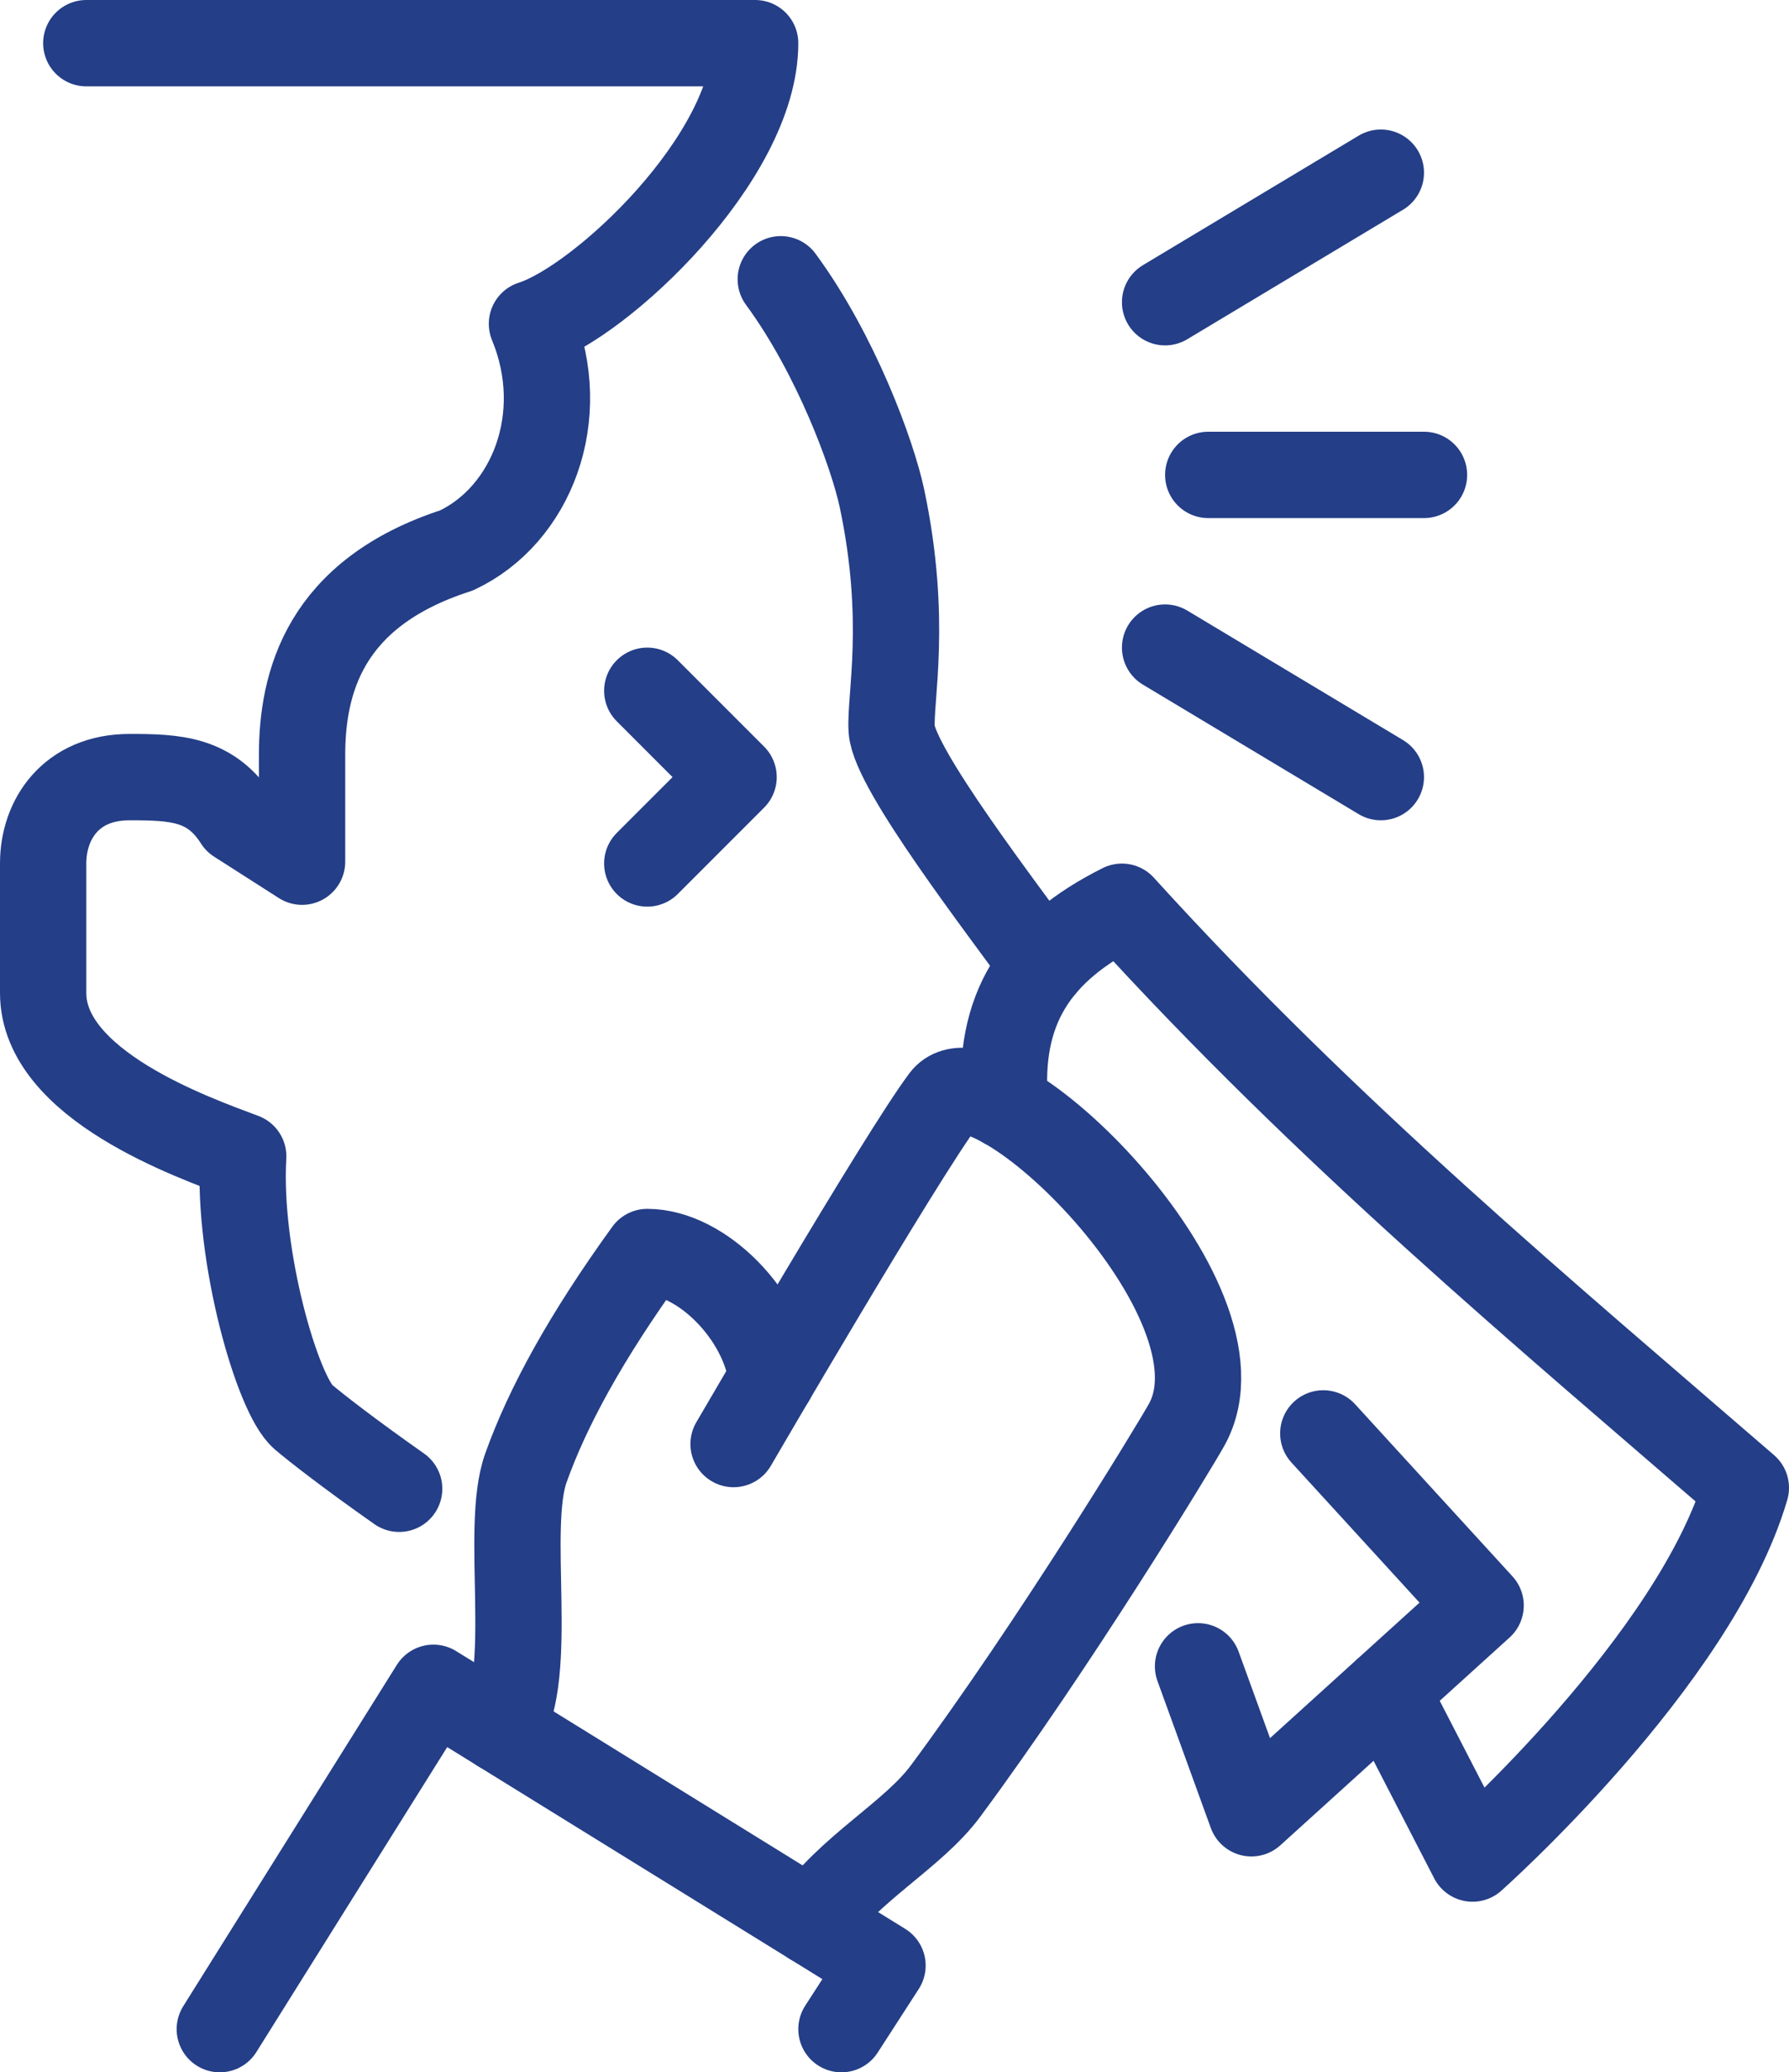
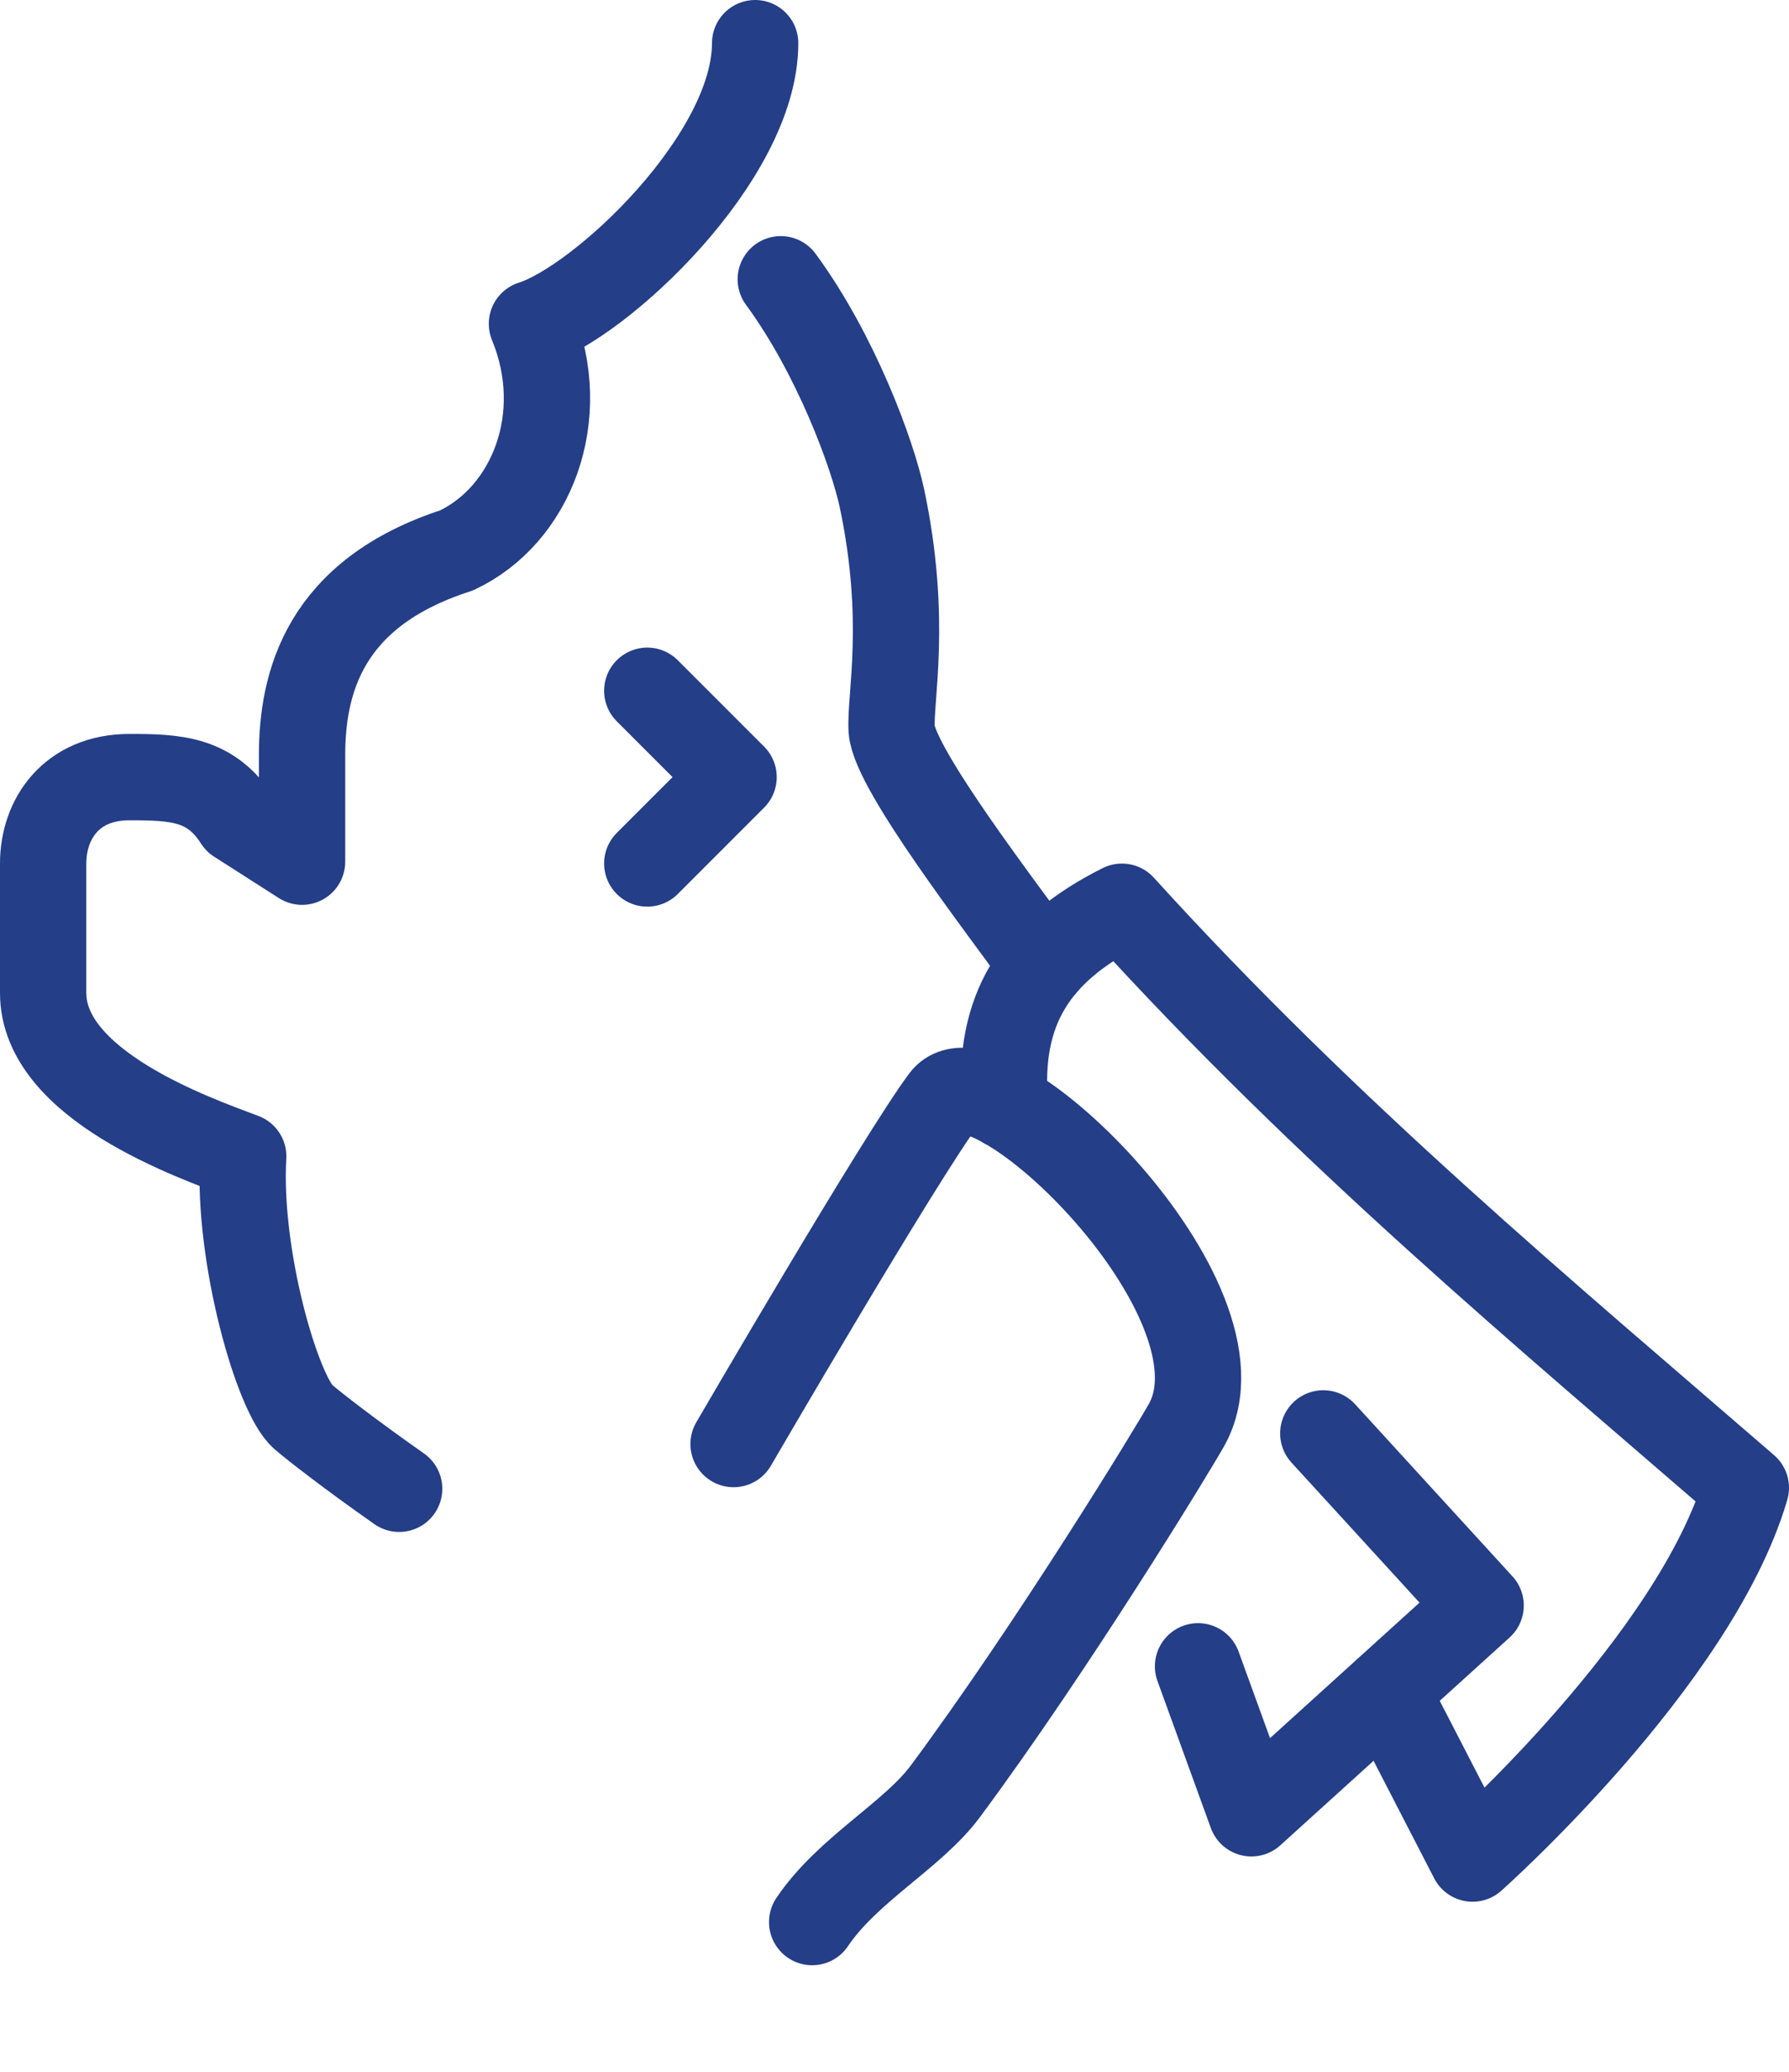
<svg xmlns="http://www.w3.org/2000/svg" viewBox="0 0 331.67 384">
  <defs>
    <style>.cls-1,.cls-2{fill:none;stroke:#243e87;stroke-linecap:round;stroke-width:16px;}.cls-1{stroke-linejoin:round;}.cls-2{stroke-miterlimit:10;}</style>
  </defs>
  <g id="Camada_2" data-name="Camada 2">
    <g id="Large_Preview" data-name="Large Preview">
      <path class="cls-1" d="M136,267.58s31-53.25,39-63.91,57.87,37.21,45,60.33c-2.47,4.43-24.68,40.88-44.73,67.92-6.1,8.22-18.09,14.43-24.7,24.24" />
-       <path class="cls-1" d="M92.79,320.44c6.56-10.42.66-37.11,4.71-48.44s11.17-24.33,22.5-40c10.05,0,21.7,11.76,23.09,23.5" />
-       <polyline class="cls-1" points="156 376 163.61 364.22 80.35 312.75 40.75 376" />
      <path class="cls-2" d="M193.38,178.86c-7.16-10-27.58-36.33-28.07-43.67-.38-5.72,3-20.14-1.79-42.8-1.74-8.2-8.54-26.74-18.77-40.64" />
-       <path class="cls-1" d="M74,275.87c-9.06-6.36-15.49-11.35-17.81-13.34-4.73-4.06-12.18-29.79-11.1-48.26C35.87,210.8,8,201.06,8,184V160c0-8.17,5.17-16,16-16,8.5,0,15.09.25,20,8l12,7.67V140c0-13.33,4-30.06,28.62-38,13.88-6.5,21.13-24.75,14-42C111.33,56,140,29.2,140,8H16" />
+       <path class="cls-1" d="M74,275.87c-9.06-6.36-15.49-11.35-17.81-13.34-4.73-4.06-12.18-29.79-11.1-48.26C35.87,210.8,8,201.06,8,184V160c0-8.17,5.17-16,16-16,8.5,0,15.09.25,20,8l12,7.67V140c0-13.33,4-30.06,28.62-38,13.88-6.5,21.13-24.75,14-42C111.33,56,140,29.2,140,8" />
      <polyline class="cls-1" points="120 128 136 144 120 160" />
-       <line class="cls-2" x1="224" y1="88" x2="264" y2="88" />
-       <line class="cls-2" x1="216" y1="56" x2="256" y2="32" />
-       <line class="cls-2" x1="216" y1="120" x2="256" y2="144" />
      <path class="cls-1" d="M257,313.39l16,31s41.25-36.62,50.67-68.7c-37-32-77.61-65.74-115.67-107.67-16,8-23.17,19-21.68,36.82" />
      <polyline class="cls-1" points="245.33 265.61 274.5 297.5 232 336 222.11 308.77" />
    </g>
  </g>
</svg>